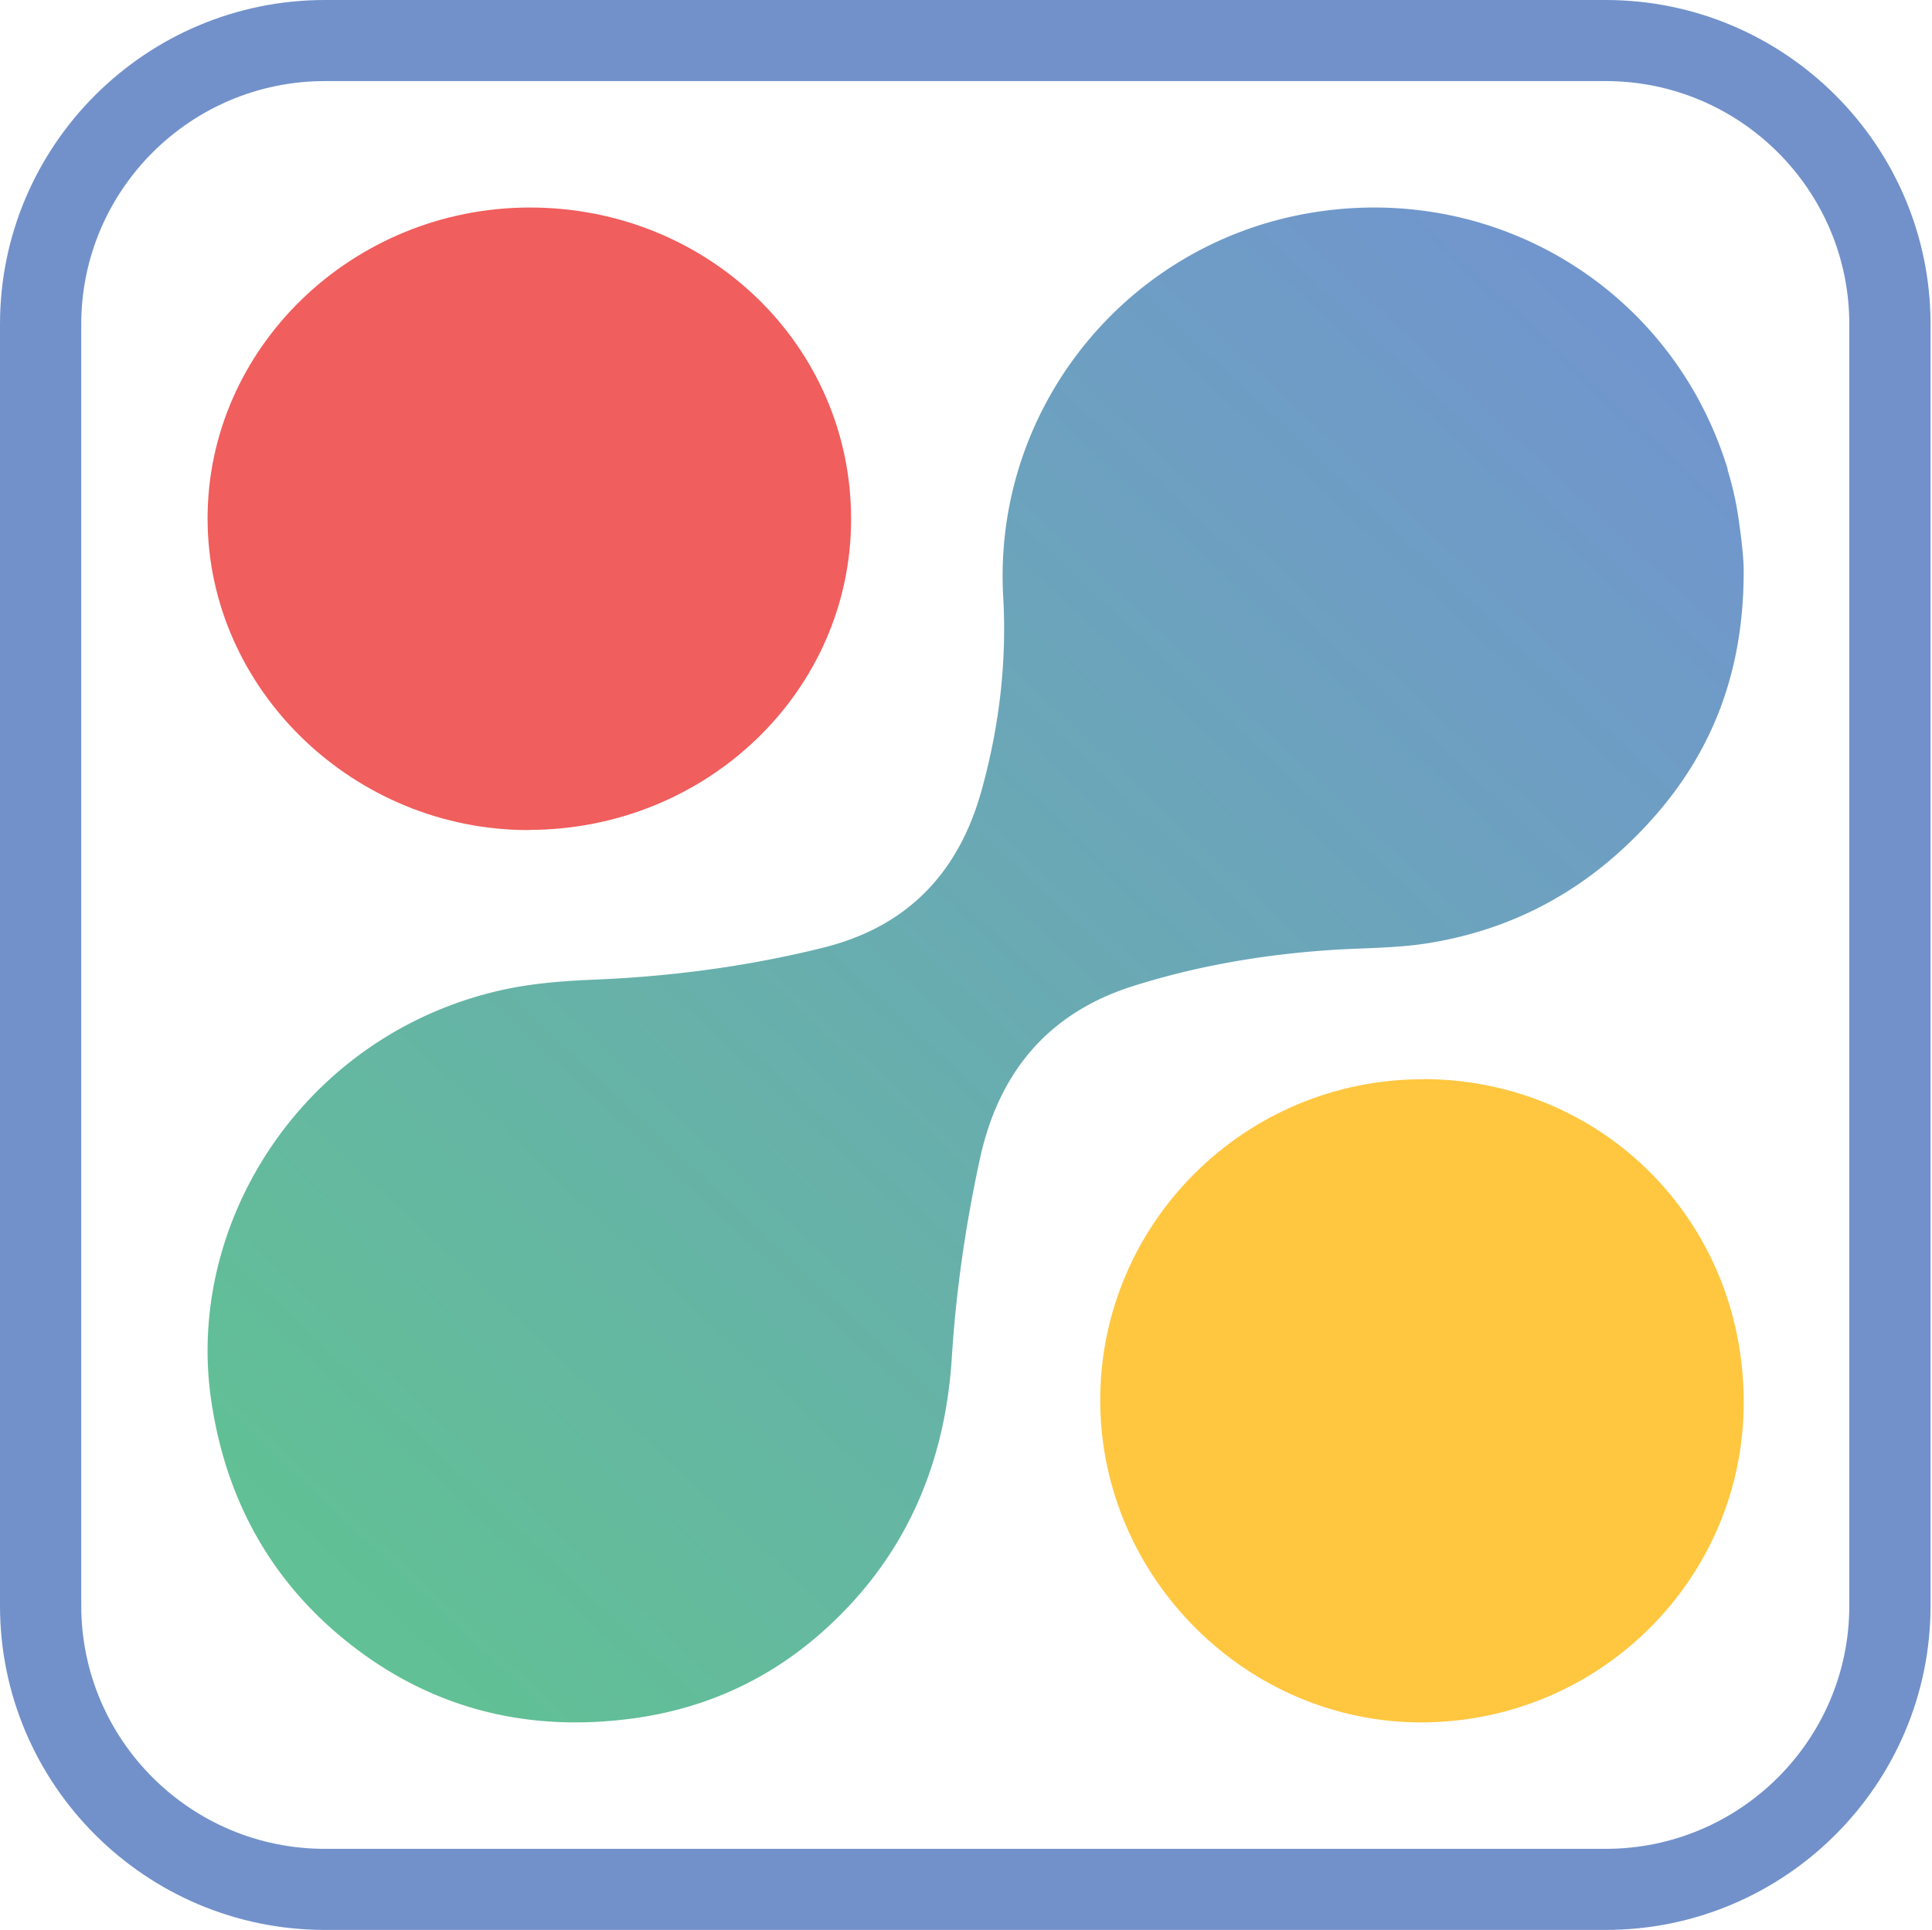
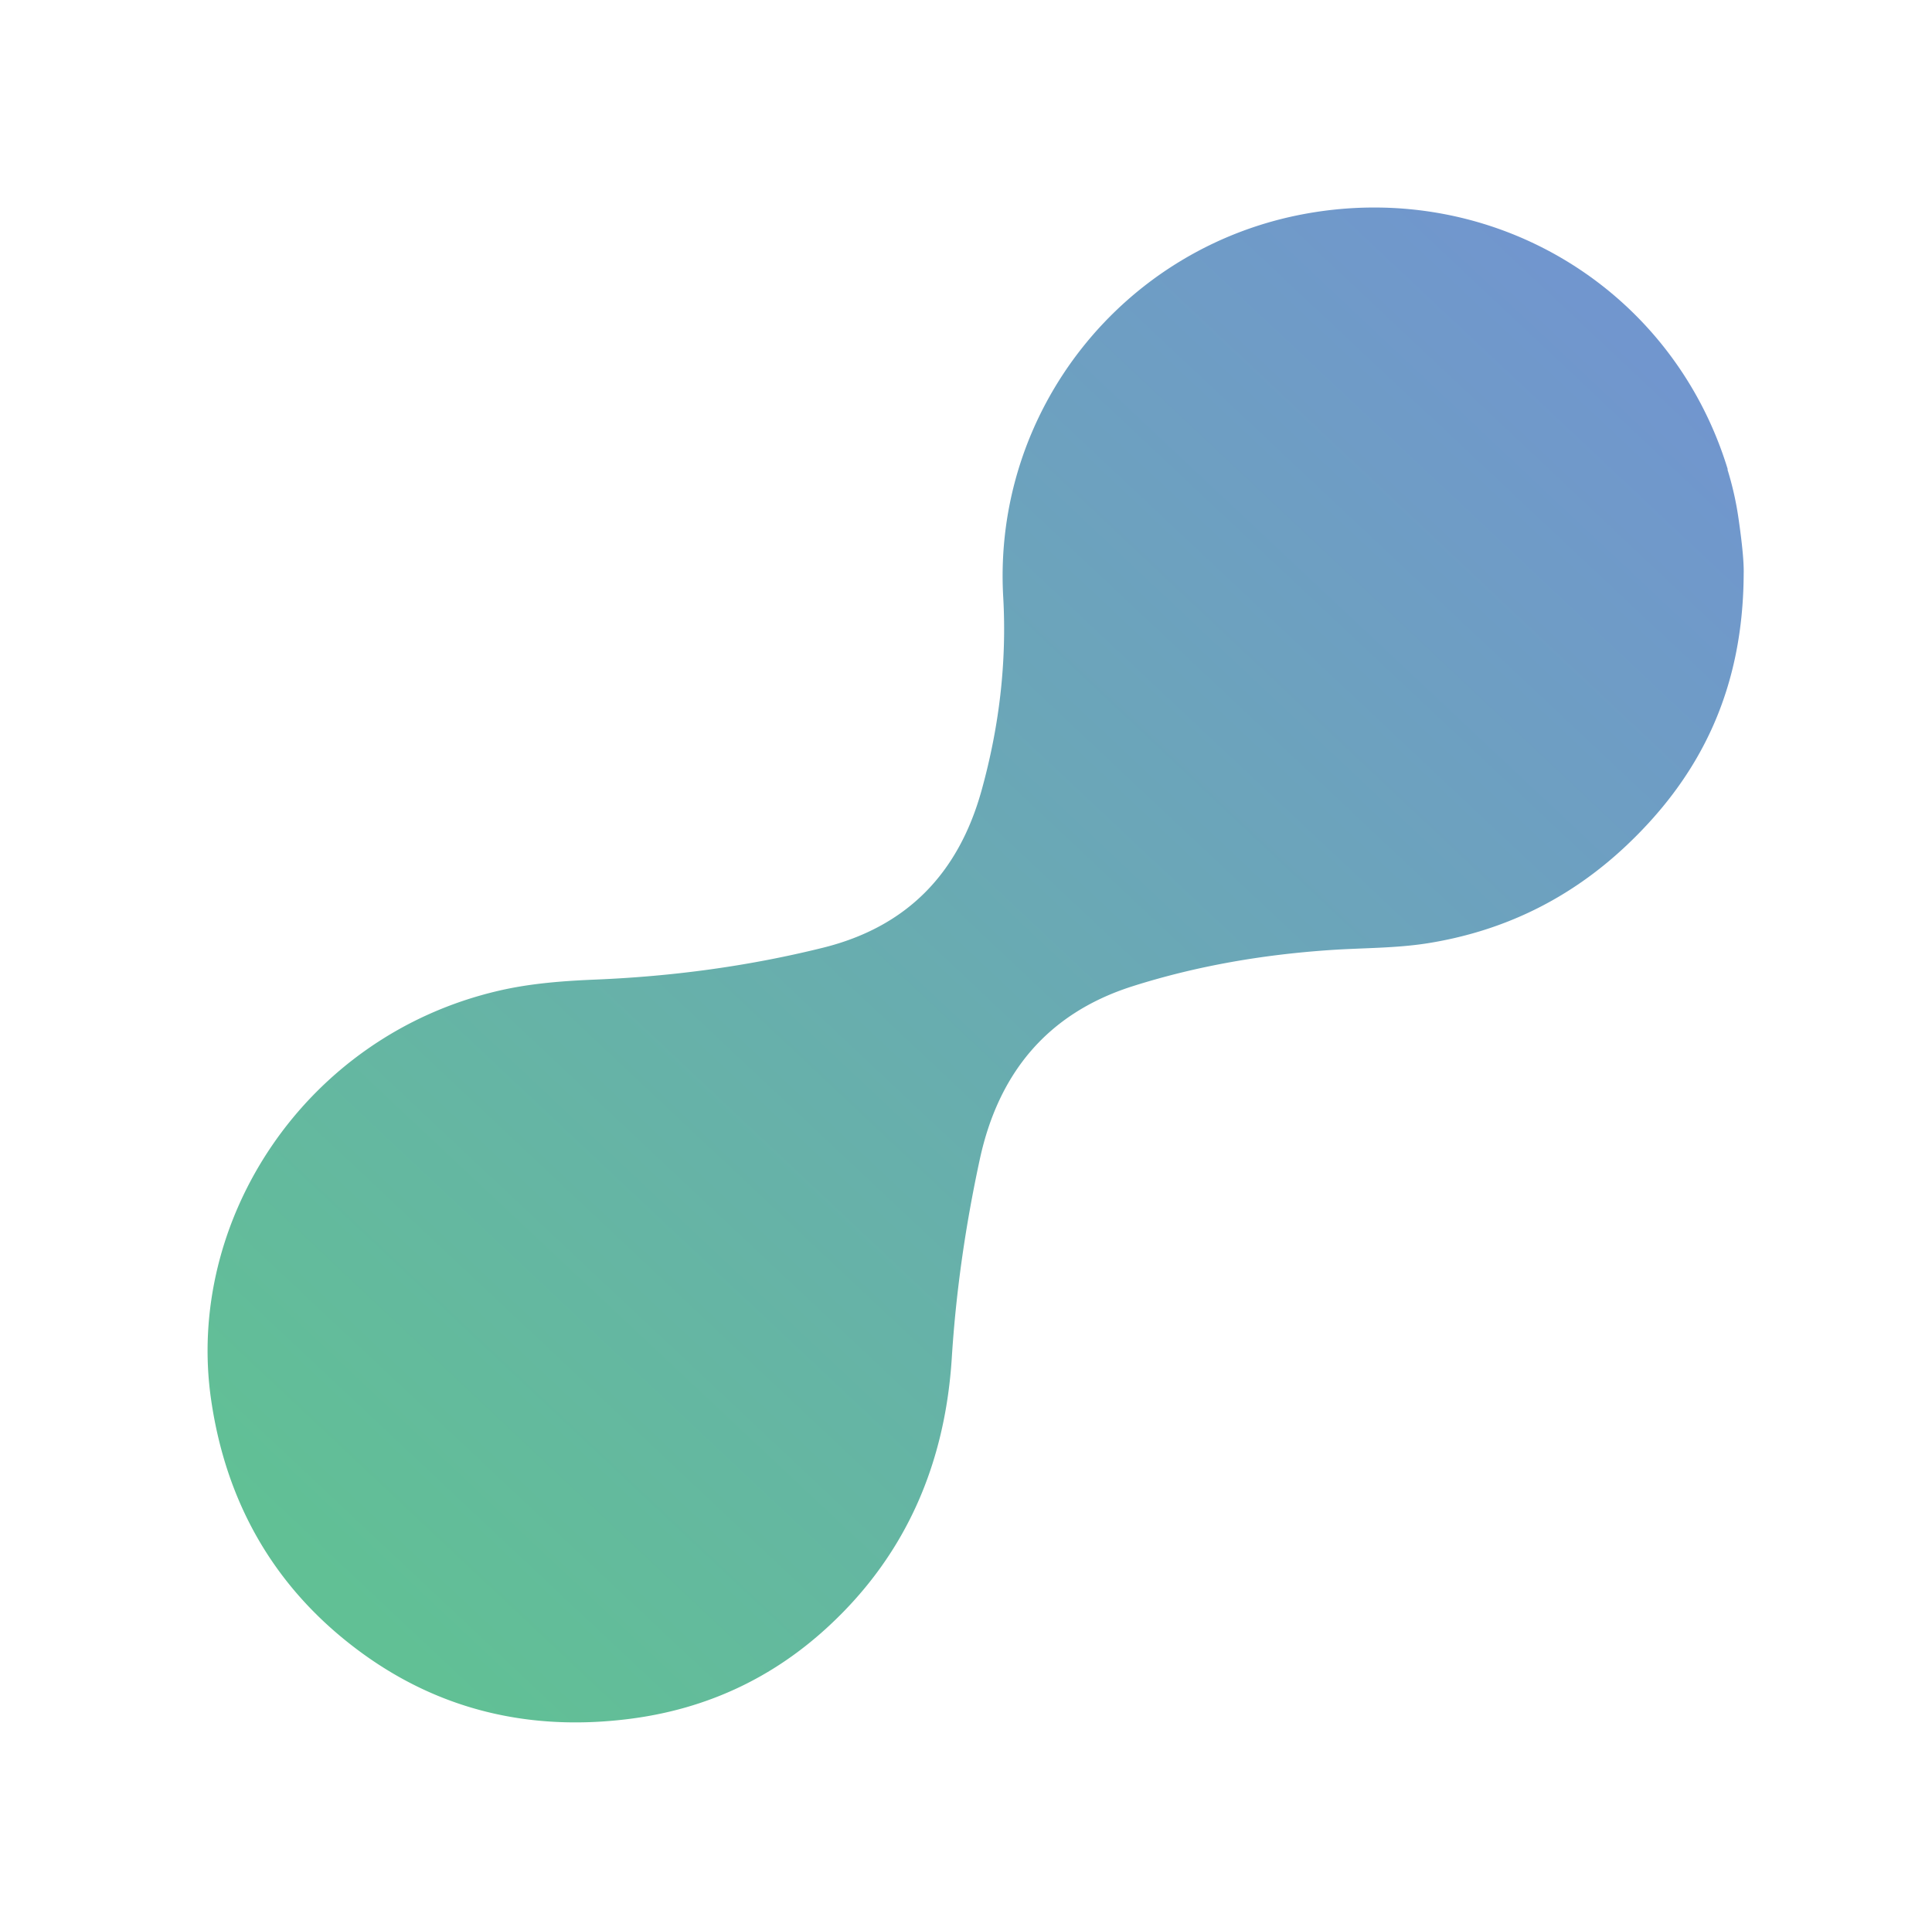
<svg xmlns="http://www.w3.org/2000/svg" fill="none" viewBox="0 0 1190 1189">
-   <path fill="#FFC740" d="M876.95 664.922c-110.434-.314-199.703 89.133-199.283 198.48.419 108.51 90.316 198.168 198.34 197.748 109.7-.42 198.553-89.029 198.023-198.271-.52-111.338-87.59-197.747-197.185-198.062l.105.105Z" />
-   <path fill="#7291CA" d="M988.996 0H200.114C89.785 0 0 89.604 0 199.71v789.58C0 1099.4 89.785 1189 200.114 1189h788.882c110.324 0 200.114-89.6 200.114-199.71V199.71C1189.11 89.604 1099.32 0 988.996 0Zm150.064 989.29c0 82.63-67.37 149.76-150.064 149.76H200.114c-82.798 0-150.06-67.23-150.06-149.76V199.71c0-82.631 67.366-149.756 150.06-149.756h788.882c82.794 0 150.064 67.229 150.064 149.756v789.58Z" />
  <path fill="url(#a)" d="M1064.22 289.232c-33.96-111.402-144.183-178.327-259.509-157.647-112.93 20.265-193.252 121.586-186.793 236.106 2.292 40.633-2.5 80.226-13.335 119.3-14.168 50.921-45.734 84.072-97.928 96.958-45.734 11.327-92.198 17.562-139.287 19.537-20.107.831-40.317 2.286-60.007 6.858-119.91 27.747-193.356 142.059-177.312 252.11 9.063 62.352 37.921 114 88.031 152.346 50.006 38.35 107.304 52.17 169.811 44.17 47.193-6.03 88.344-25.15 123.14-57.68 47.818-44.581 71.154-100.593 75.217-164.712 2.604-41.36 8.542-82.097 17.293-122.522 11.46-52.791 41.464-89.579 93.657-106.31 39.796-12.678 80.739-19.641 122.41-22.446 19.898-1.351 39.901-1.04 59.695-4.157 46.88-7.482 87.51-27.331 122.197-59.962 46.88-44.166 72.2-97.581 72.51-167.727.21-7.69-1.25-20.68-3.12-33.566a194.124 194.124 0 0 0-6.88-30.656h.21Z" />
-   <path fill="#F05E5D" d="M325.94 511.296c109.776-.202 198.394-85.931 198.289-191.52 0-106.907-88.198-192.129-198.185-191.926-109.148.203-198.394 86.64-198.184 191.926.209 104.981 90.084 191.824 198.08 191.622v-.102Z" />
  <defs>
    <linearGradient id="a" x1="223.289" x2="981.062" y1="994.224" y2="187.794" gradientUnits="userSpaceOnUse">
      <stop stop-color="#61C095" />
      <stop offset="1" stop-color="#7196CE" />
    </linearGradient>
  </defs>
</svg>